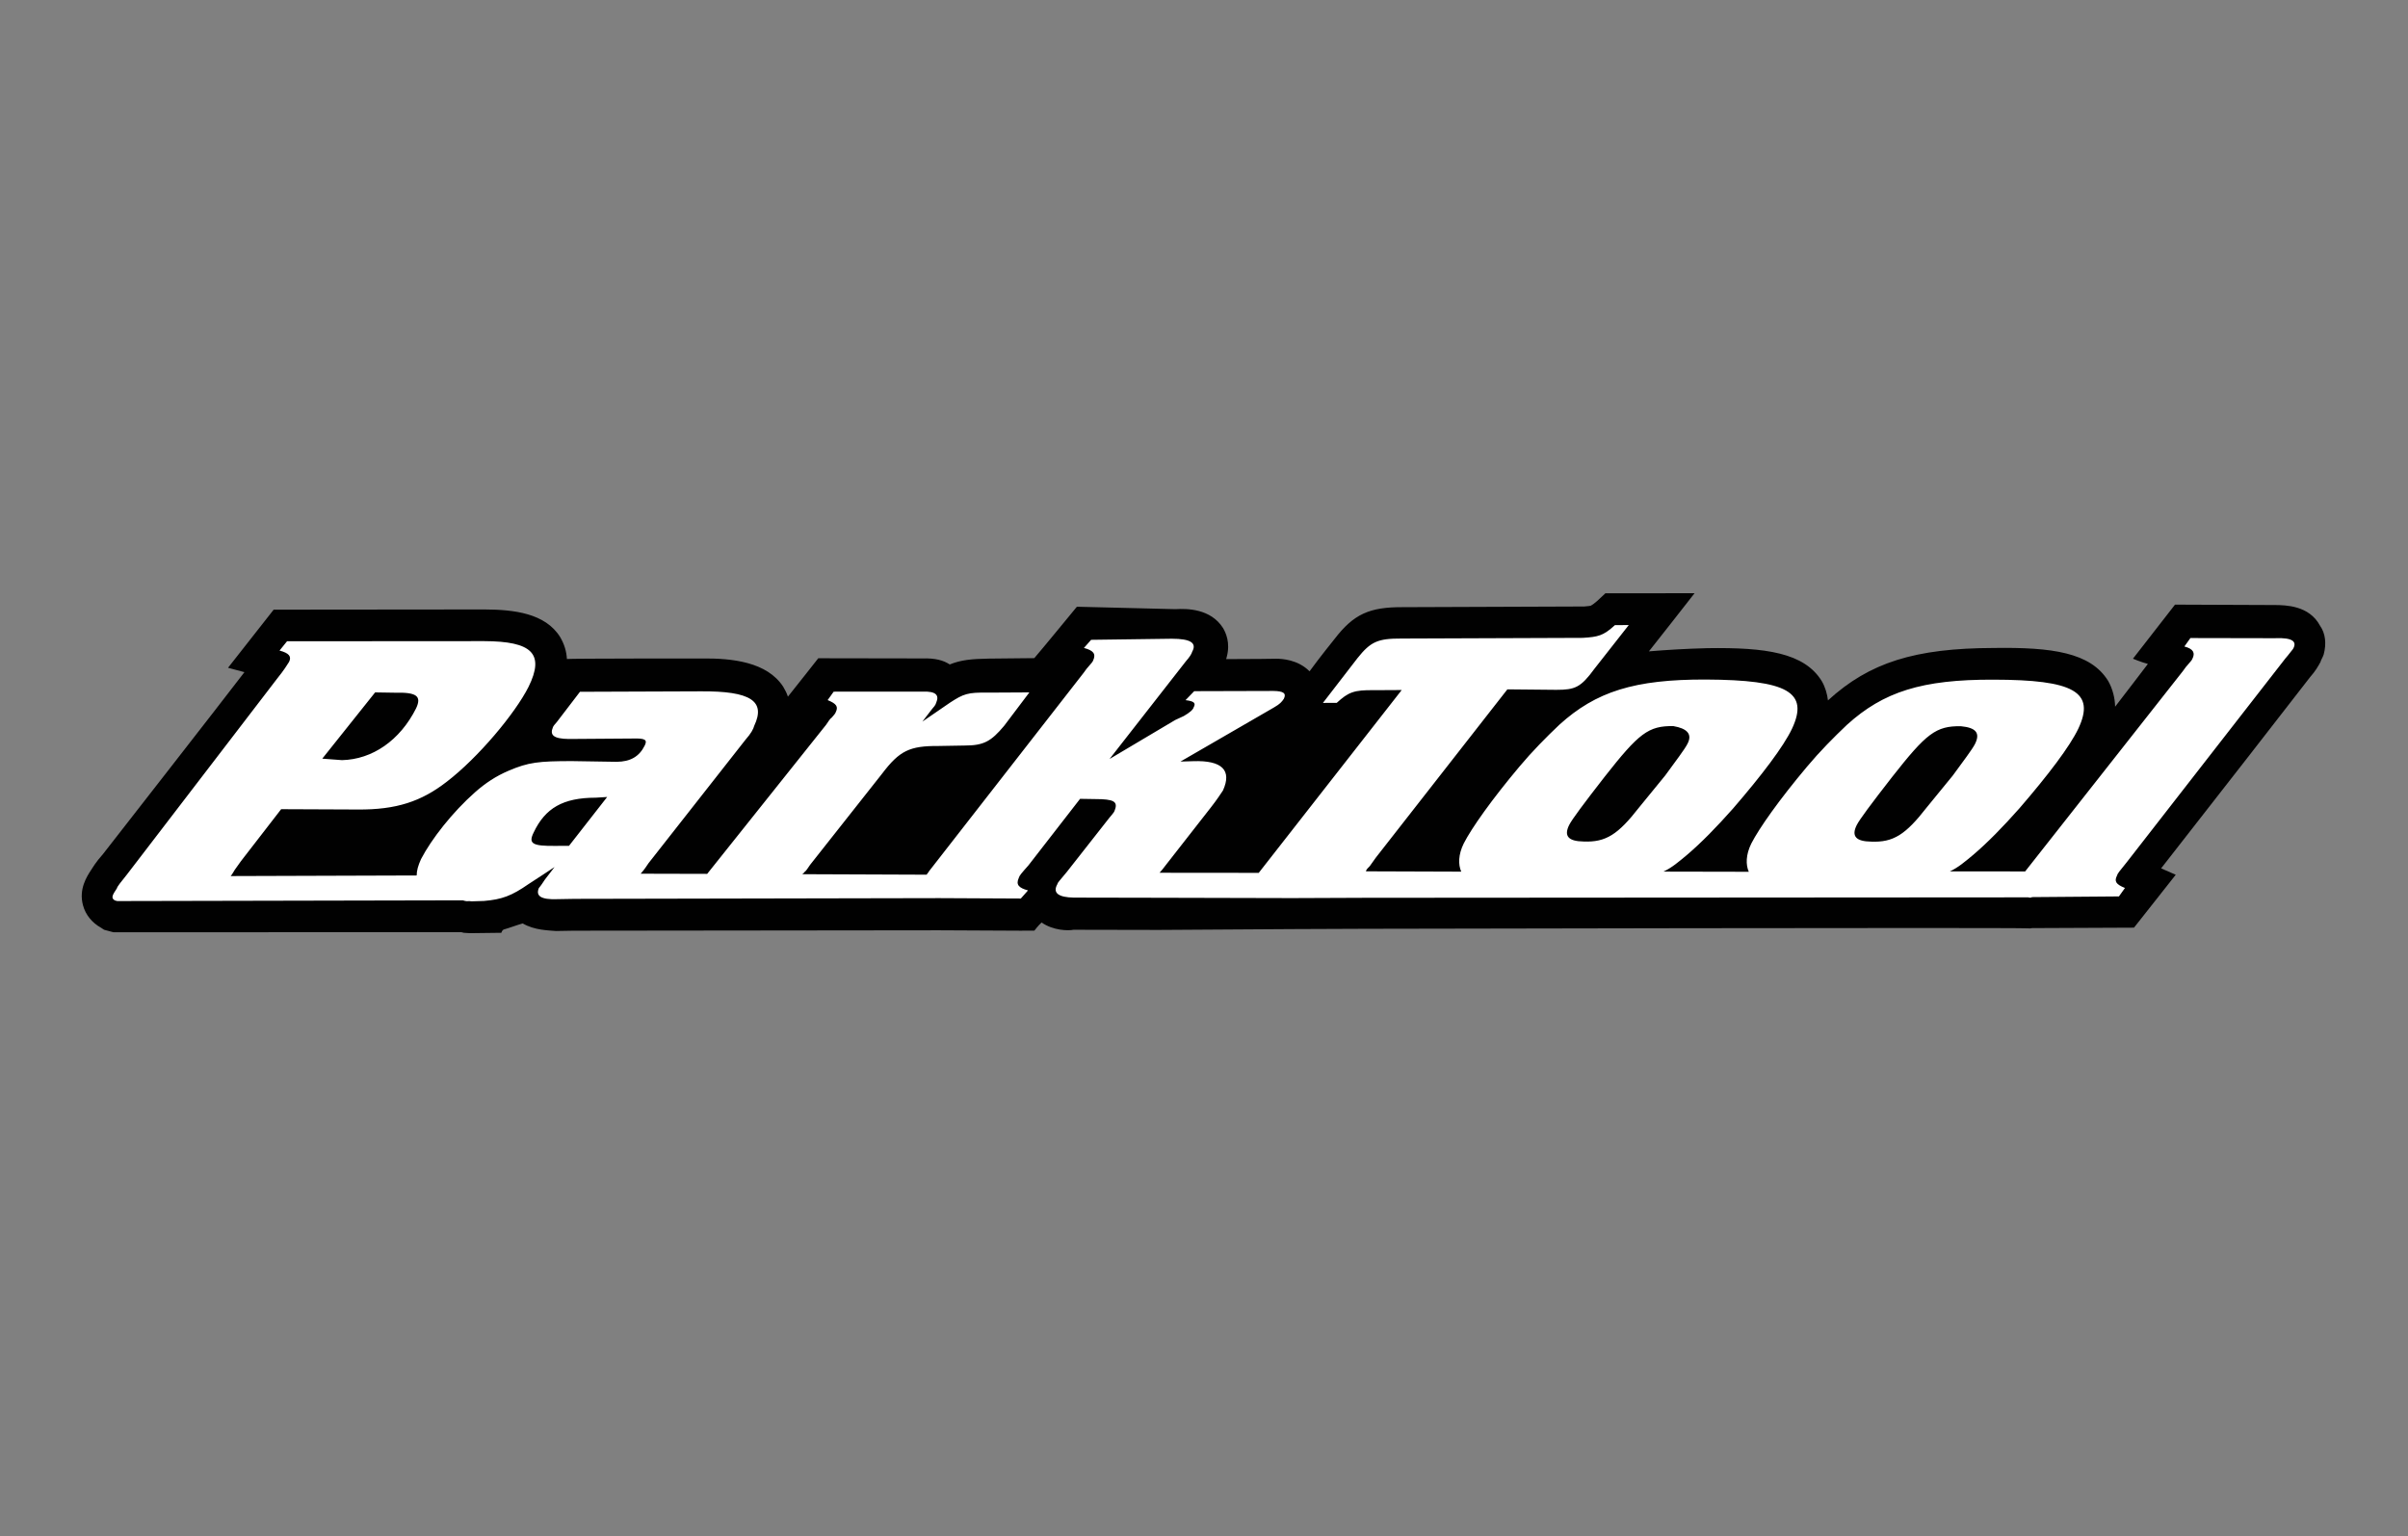
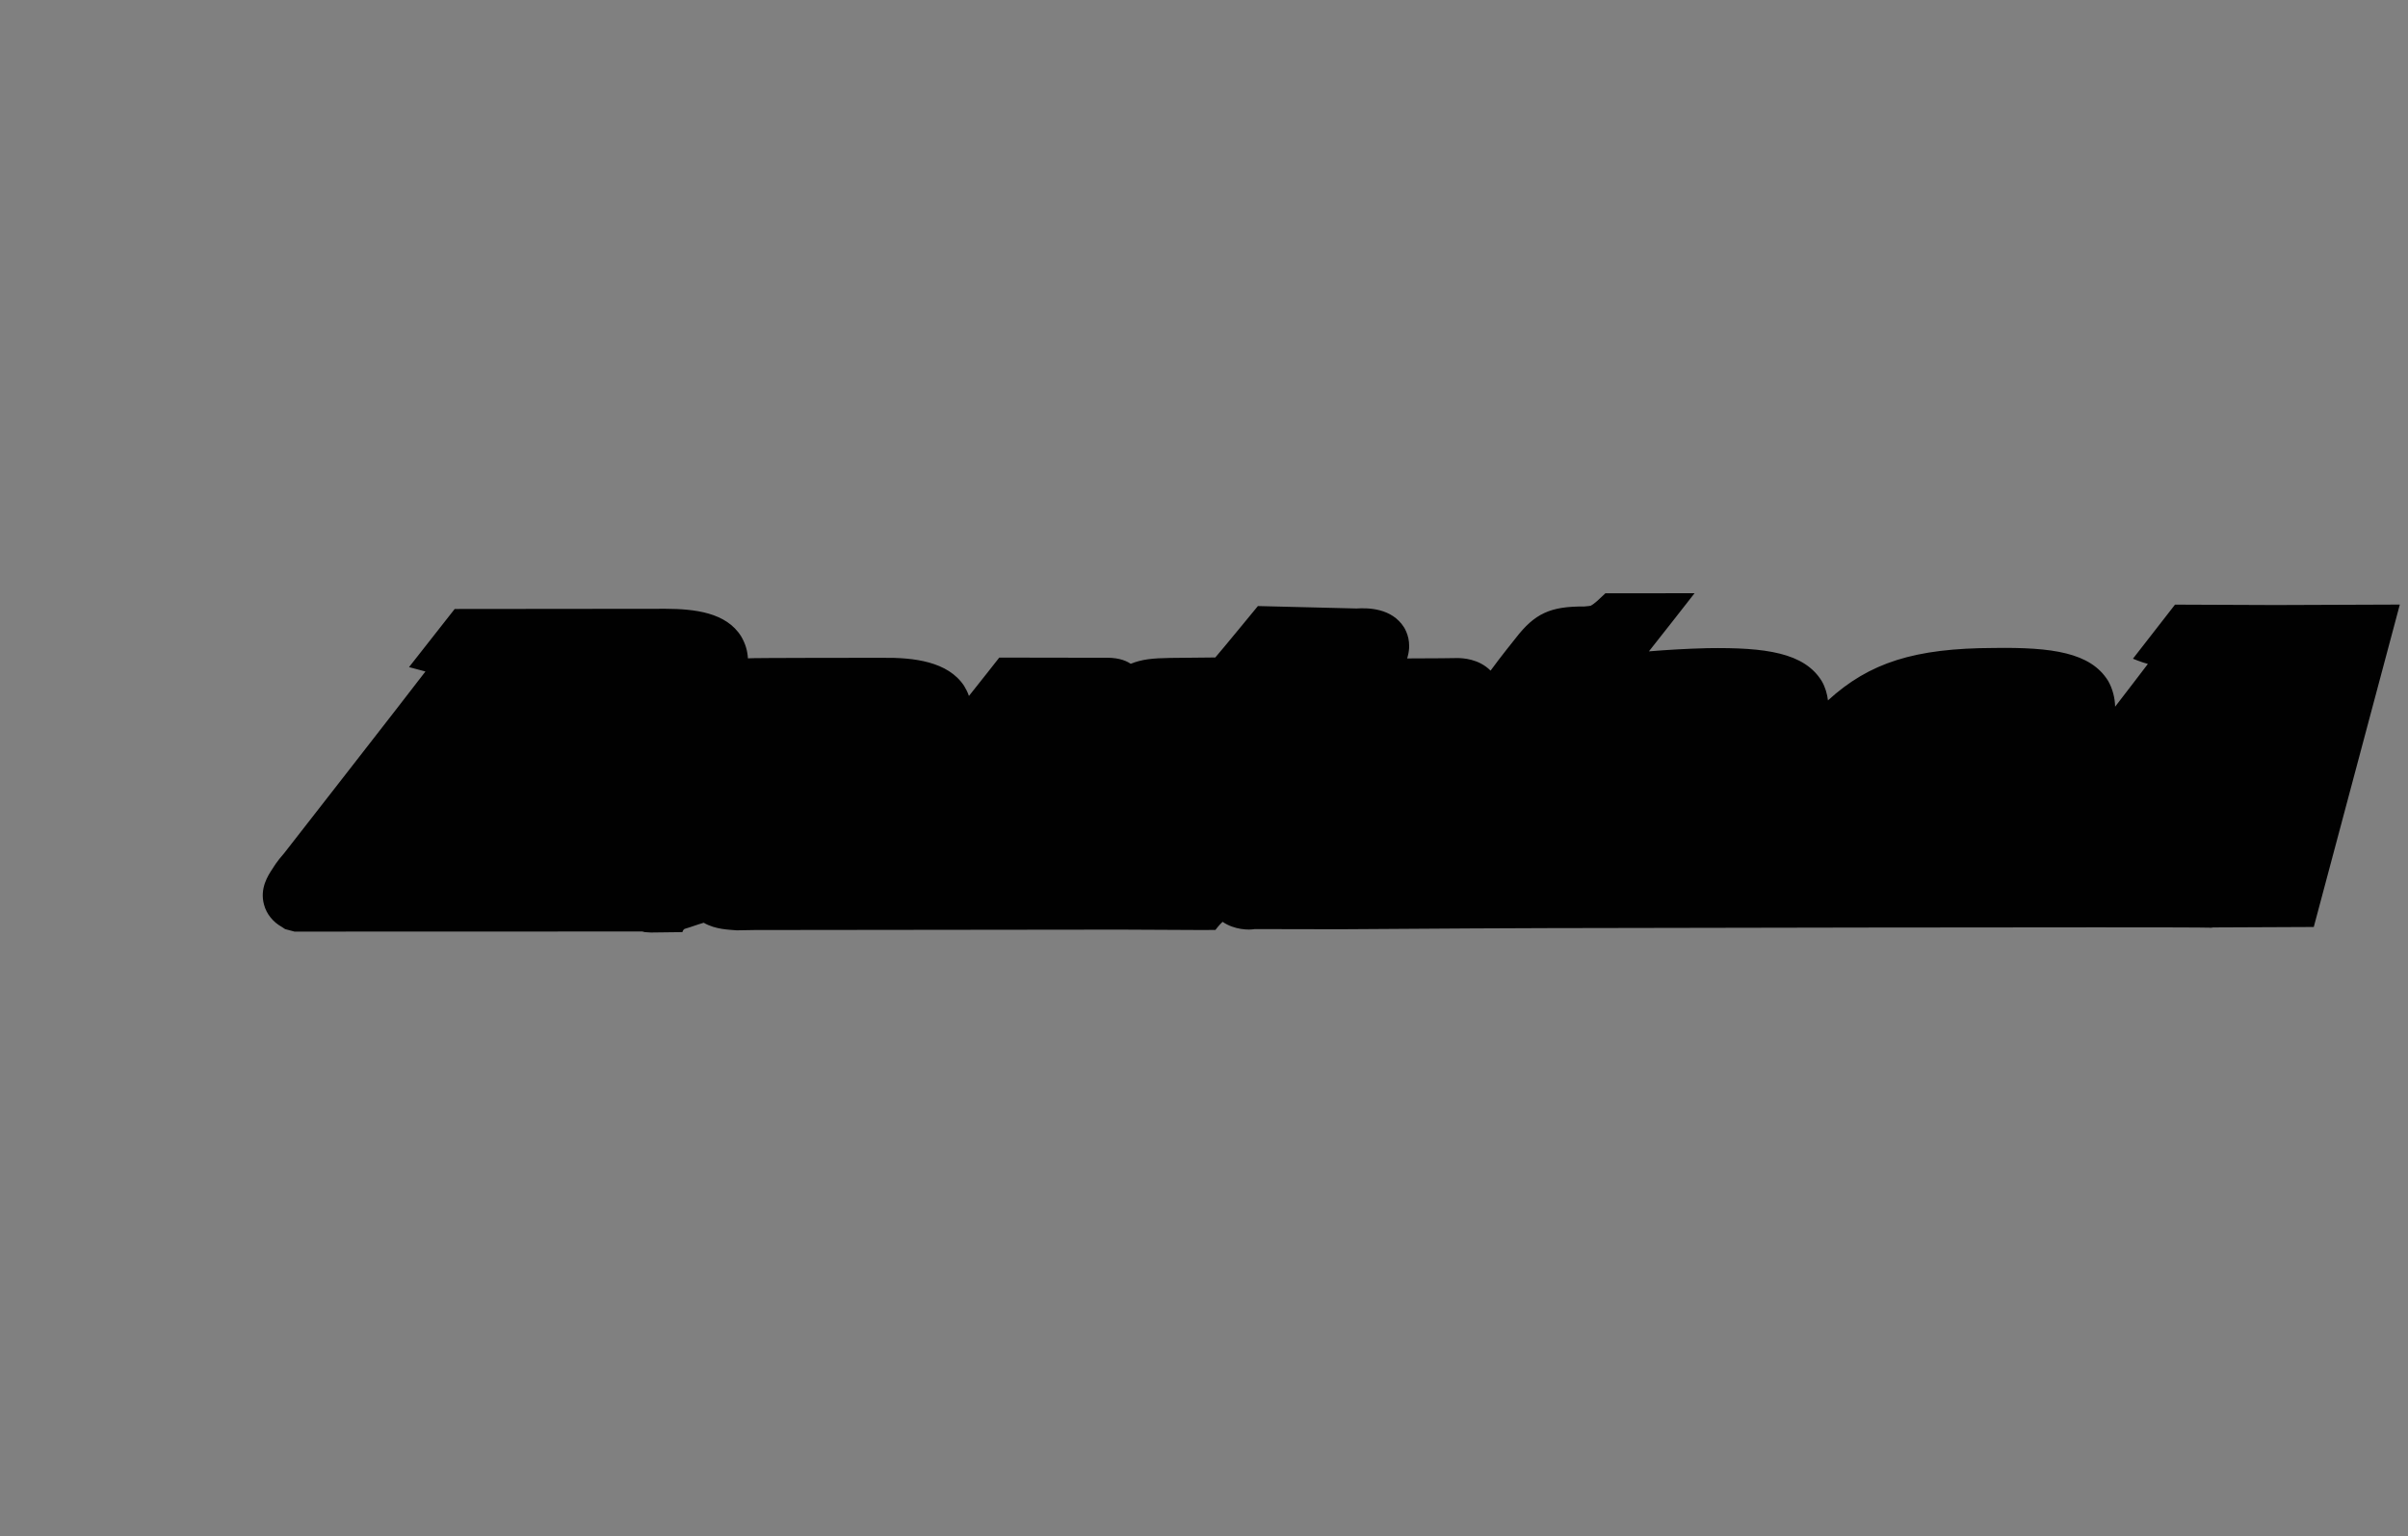
<svg xmlns="http://www.w3.org/2000/svg" id="a" width="1073.32" height="684.848" viewBox="0 0 1073.32 684.848">
  <rect x="0" y="0" width="1073.32" height="684.848" fill="#808080" stroke="none" />
  <defs>
    <clipPath id="b">
-       <path d="M1014.199,269.737h0l-44.731-.181-18.746,24.105s3.518,1.498,6.654,2.335c-3.484,4.668-8.572,11.147-14.6,19.054-.069-3.937-1.183-8.152-3.099-11.462-7.802-12.717-25.08-15.088-50.93-14.709-35.29.099-55.462,6.471-73.963,23.365-.348-2.892-1.218-5.922-2.751-8.57-7.802-12.716-25.08-15.088-50.93-14.709-9.58.242-18.115.764-26.128,1.424.801-.906,20.349-25.916,20.349-25.916l-39.749.029-3.728,3.483c-1.463,1.289-2.125,1.672-2.787,2.055,0,0-1.184.244-2.892.348l-80.683.301c-15.084-.107-22.087,3.063-30.659,14.209,0,0-6.69,8.29-11.115,14.386-5.294-5.331-12.506-5.576-14.735-5.611,0,0-11.81.207-22.435.171l.279-1.045c1.673-6.27-.486-10.765-1.635-12.751-5.503-8.745-16.128-8.781-21.249-8.469l-43.929-1.086s-16.585,20.203-18.99,22.92l-20.205.206c-7.873.138-12.472.59-17.489,2.61-2.856-1.882-6.514-2.858-12.158-2.684l-46.438-.077s-10.174,12.958-13.519,17.103c-.627-1.846-1.393-3.17-2.159-4.494-7.175-10.87-22.364-12.684-36.403-12.512,0,0-58.77-.008-59.955.235-.209-3.414-1.079-6.445-2.995-9.755-6.652-10.731-20.796-12.266-33.651-12.337l-94.06.091-20.349,25.916s4.18,1.115,7.315,1.952c-7.77,10.241-63.067,81.126-63.067,81.126-3.206,3.623-4.286,5.573-5.227,7.001-1.882,2.856-5.645,8.569-3.66,15.815,1.114,4.215,4.075,7.804,7.976,9.964l1.428.941,4.18,1.115,155.06-.047,1.045.279,2.752.175,14.039-.172s.279-1.045.941-1.428c3.031-.871,5.539-1.881,8.57-2.751,5.33,3.101,11.496,3.067,14.77,3.382l7.873-.138,162.933-.185,36.335.179,6.166-.034s1.742-2.334,3.206-3.623c5.19,3.624,11.879,3.729,14.248,3.242l38.042.075,59.432-.375,33.06-.134s285.071-.62,295.035-.2c.523.139,1.707-.104,1.707-.104l45.393-.202,18.606-23.582s-3.518-1.498-6.514-2.858c15.262-19.437,64.67-82.937,66.412-85.271,2.404-2.717,3.484-4.668,4.565-6.618.279-1.045,1.22-2.473,1.499-3.518,1.255-4.703.803-9.301-1.635-12.751-4.841-9.128-15.466-9.164-19.925-9.235l.003.002Z" fill="none" />
+       <path d="M1014.199,269.737h0l-44.731-.181-18.746,24.105s3.518,1.498,6.654,2.335c-3.484,4.668-8.572,11.147-14.6,19.054-.069-3.937-1.183-8.152-3.099-11.462-7.802-12.717-25.08-15.088-50.93-14.709-35.29.099-55.462,6.471-73.963,23.365-.348-2.892-1.218-5.922-2.751-8.57-7.802-12.716-25.08-15.088-50.93-14.709-9.58.242-18.115.764-26.128,1.424.801-.906,20.349-25.916,20.349-25.916l-39.749.029-3.728,3.483c-1.463,1.289-2.125,1.672-2.787,2.055,0,0-1.184.244-2.892.348c-15.084-.107-22.087,3.063-30.659,14.209,0,0-6.69,8.29-11.115,14.386-5.294-5.331-12.506-5.576-14.735-5.611,0,0-11.81.207-22.435.171l.279-1.045c1.673-6.27-.486-10.765-1.635-12.751-5.503-8.745-16.128-8.781-21.249-8.469l-43.929-1.086s-16.585,20.203-18.99,22.92l-20.205.206c-7.873.138-12.472.59-17.489,2.61-2.856-1.882-6.514-2.858-12.158-2.684l-46.438-.077s-10.174,12.958-13.519,17.103c-.627-1.846-1.393-3.17-2.159-4.494-7.175-10.87-22.364-12.684-36.403-12.512,0,0-58.77-.008-59.955.235-.209-3.414-1.079-6.445-2.995-9.755-6.652-10.731-20.796-12.266-33.651-12.337l-94.06.091-20.349,25.916s4.18,1.115,7.315,1.952c-7.77,10.241-63.067,81.126-63.067,81.126-3.206,3.623-4.286,5.573-5.227,7.001-1.882,2.856-5.645,8.569-3.66,15.815,1.114,4.215,4.075,7.804,7.976,9.964l1.428.941,4.18,1.115,155.06-.047,1.045.279,2.752.175,14.039-.172s.279-1.045.941-1.428c3.031-.871,5.539-1.881,8.57-2.751,5.33,3.101,11.496,3.067,14.77,3.382l7.873-.138,162.933-.185,36.335.179,6.166-.034s1.742-2.334,3.206-3.623c5.19,3.624,11.879,3.729,14.248,3.242l38.042.075,59.432-.375,33.06-.134s285.071-.62,295.035-.2c.523.139,1.707-.104,1.707-.104l45.393-.202,18.606-23.582s-3.518-1.498-6.514-2.858c15.262-19.437,64.67-82.937,66.412-85.271,2.404-2.717,3.484-4.668,4.565-6.618.279-1.045,1.22-2.473,1.499-3.518,1.255-4.703.803-9.301-1.635-12.751-4.841-9.128-15.466-9.164-19.925-9.235l.003.002Z" fill="none" />
    </clipPath>
    <clipPath id="d">
      <path d="M880.352,331.607c-1.22,2.473-5.505,8.047-9.931,14.142l-11.638,14.247c-9.373,12.052-14.808,15.64-24.771,15.22-6.689-.106-8.883-2.37-6.444-7.317,1.22-2.473,6.446-9.475,15.819-21.527,15.261-19.437,19.512-22.781,30.66-22.605,6.549.628,8.744,2.893,6.304,7.839h0ZM752.187,331.553c-1.22,2.473-5.505,8.047-9.931,14.142l-11.638,14.247c-9.373,12.052-14.808,15.64-24.771,15.22-6.689-.106-8.883-2.37-6.444-7.317,1.22-2.473,6.446-9.475,15.819-21.527,15.262-19.437,19.512-22.781,30.66-22.605,5.887,1.011,8.604,3.415,6.304,7.839h0ZM253.627,377.081l-6.166.034c-10.103.103-12.054-.977-9.614-5.924,5.158-10.938,13.101-15.536,27.663-15.568l5.121-.313-17.004,21.771ZM167.207,308.683l8.918.141c9.58-.242,11.914,1.5,9.335,6.969-7.179,14.317-19.512,22.781-33.029,23.092l-8.779-.663,23.554-29.538h0ZM1014.377,284.527l-38.042-.075-2.683,3.762c4.18,1.115,4.807,2.962,3.587,5.435-.139.523-.941,1.428-1.742,2.334s-1.603,1.811-2.544,3.24l-70.279,89.277-33.583-.005c3.832-1.776,6.759-4.354,10.348-7.314,6.515-5.538,13.449-12.644,20.661-20.795,12.962-15.013,22.474-27.588,26.272-35.53,7.736-16.407-2.017-21.808-37.83-21.848-31.876-.109-49.016,5.392-65.253,20.091-5.993,5.678-12.125,11.878-17.874,18.74-12.3,14.63-21.29,27.344-24.809,34.241-2.439,4.947-2.51,9.406-1.117,12.576l-38.042-.075c3.832-1.776,6.759-4.354,10.348-7.314,6.515-5.538,13.449-12.644,20.661-20.795,12.962-15.013,22.474-27.588,26.272-35.53,7.736-16.407-2.017-21.808-38.352-21.988-31.876-.109-49.016,5.392-65.253,20.091-5.993,5.677-12.125,11.878-17.874,18.74-12.3,14.629-21.289,27.344-24.809,34.241-2.439,4.947-2.51,9.406-1.117,12.576l-42.501-.146c.279-1.045.941-1.428,1.742-2.334l2.683-3.762,58.642-75.03,21.773.212c8.396,0,10.904-1.009,17.072-9.438l15.262-19.437-6.166.034c-5.191,4.772-7.56,5.26-14.389,5.676l-80.682.302c-10.625-.036-13.796,1.357-19.684,8.741l-15.401,19.959,6.166-.034c5.191-4.772,7.7-5.782,16.618-5.641l12.332-.068-63.729,81.509-44.208-.042c.801-.906,1.603-1.811,3.345-4.145l19.547-25.01c2.544-3.24,4.425-6.096,5.366-7.524,4.077-8.988-.311-13.517-13.306-13.066l-5.644.173,41.703-24.136c2.648-1.533,3.449-2.438,4.39-3.866,1.22-2.473-.209-3.414-4.668-3.484l-35.29.099-3.868,4.006c3.797.454,4.703,1.255,3.623,3.206-.279,1.045-1.742,2.334-4.39,3.866l-3.832,1.776-29.266,17.379,34.007-43.541c1.603-1.811,2.544-3.24,2.822-4.285,2.16-3.901-.696-5.783-9.092-5.784l-35.952.482-3.206,3.623c4.18,1.115,5.469,2.579,4.11,5.574-.139.523-.941,1.428-1.742,2.334s-1.603,1.811-2.544,3.24l-68.956,88.511c-.139.523-.801.906-.941,1.428l-55.356-.217c.139-.522.662-.383.801-.906.662-.383,1.603-1.811,2.544-3.24l32.126-40.685c7.77-10.241,12.264-12.4,25.119-12.328l11.81-.207c8.396.001,11.705-1.914,17.455-8.776l11.255-14.909-18.498.102c-8.918-.141-10.765.486-16.862,4.457l-12.334,8.463,4.286-5.573c.801-.905,1.603-1.811,1.882-2.856,1.499-3.518-.313-5.121-5.956-4.948l-39.749.029-2.683,3.762c4.041,1.638,4.807,2.962,3.587,5.435-.139.522-.941,1.428-1.742,2.334-.662.383-1.603,1.811-2.544,3.239l-52.997,66.461-29.646-.074c.801-.906,1.603-1.811,3.484-4.668l43.241-55.071c2.404-2.717,3.484-4.668,3.903-6.235,5.158-10.938-1.461-15.503-23.896-15.332l-53.788.201-10.314,13.48c-.801.906-1.603,1.811-1.742,2.334-1.499,3.518.313,5.121,7.001,5.227l28.601-.205c5.644-.173,6.549.628,5.33,3.101-2.439,4.946-6.411,7.245-12.577,7.279l-4.459-.07-15.607-.246c-14.562.032-19.16.485-28.01,4.281-5.679,2.403-10.452,5.607-14.842,9.474-10.243,9.021-19.616,21.073-24.216,29.921-1.359,2.996-1.917,5.086-1.952,7.315l-82.912.266c.801-.905.941-1.428,1.882-2.856l2.683-3.762,17.944-23.199,34.105.144c17.314.142,28.393-3.619,39.681-12.361,14.076-10.797,30.522-30.478,36.481-42.322,7.318-14.839,1.501-20.31-19.75-20.383l-87.894.057-3.345,4.145c4.18,1.115,5.469,2.579,4.249,5.052-.941,1.428-2.021,3.379-5.366,7.524l-66.97,87.362c-2.544,3.239-4.146,5.051-4.425,6.096-1.882,2.856-2.822,4.285-.872,5.365l1.045.279,154.015-.326,1.045.279c1.045.279,1.707-.104,2.752.175l5.644-.173c8.013-.661,12.367-2.297,19.928-7.557l6.097-3.971,5.435-3.587-4.286,5.573c-.941,1.428-1.882,2.857-2.683,3.762-1.498,3.518.835,5.26,8.186,4.983l7.873-.138,162.41-.324,36.335.179,3.206-3.623c-4.18-1.115-5.469-2.579-4.11-5.574.279-1.045,1.08-1.951,4.286-5.573l23.032-29.678,6.689.106c8.396,0,10.346,1.082,8.709,5.122-.279,1.045-1.742,2.334-3.484,4.668l-17.805,22.676c-3.345,4.145-4.007,4.528-4.286,5.573-2.16,3.901.696,5.783,7.385,5.888l38.042.075,59.293.148,33.06-.134,295.035-.2c.523.139,1.045.279,1.707-.104l38.704-.308,2.683-3.762c-4.041-1.638-4.807-2.962-3.587-5.435.279-1.045,1.08-1.951,4.425-6.096l70.698-90.845c1.603-1.811,2.544-3.24,3.345-4.145,2.021-3.379-.313-5.121-7.663-4.843h.002Z" fill="none" />
    </clipPath>
  </defs>
  <g clip-path="url(#b)">
    <rect id="c" x="314.655" y="-153.775" width="444.01" height="992.398" transform="translate(67.456 772.664) rotate(-75.06)" fill="#010101" />
  </g>
  <g clip-path="url(#d)">
-     <rect id="e" x="328.383" y="-139.241" width="416.428" height="965.357" transform="translate(66.431 773.354) rotate(-75.06)" fill="#fff" />
-   </g>
+     </g>
</svg>